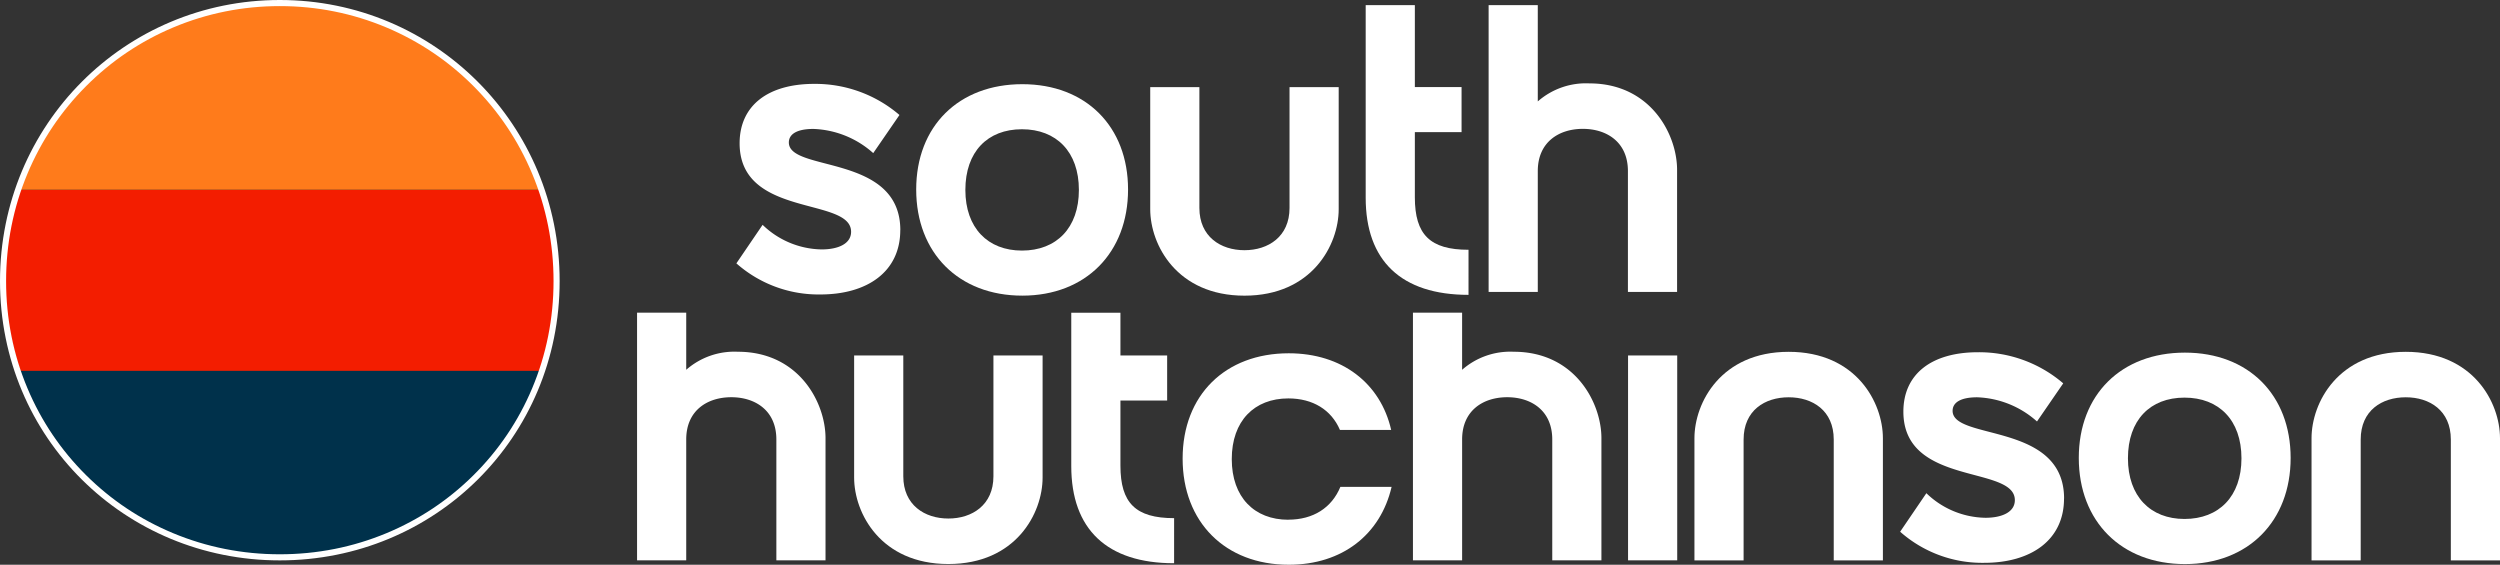
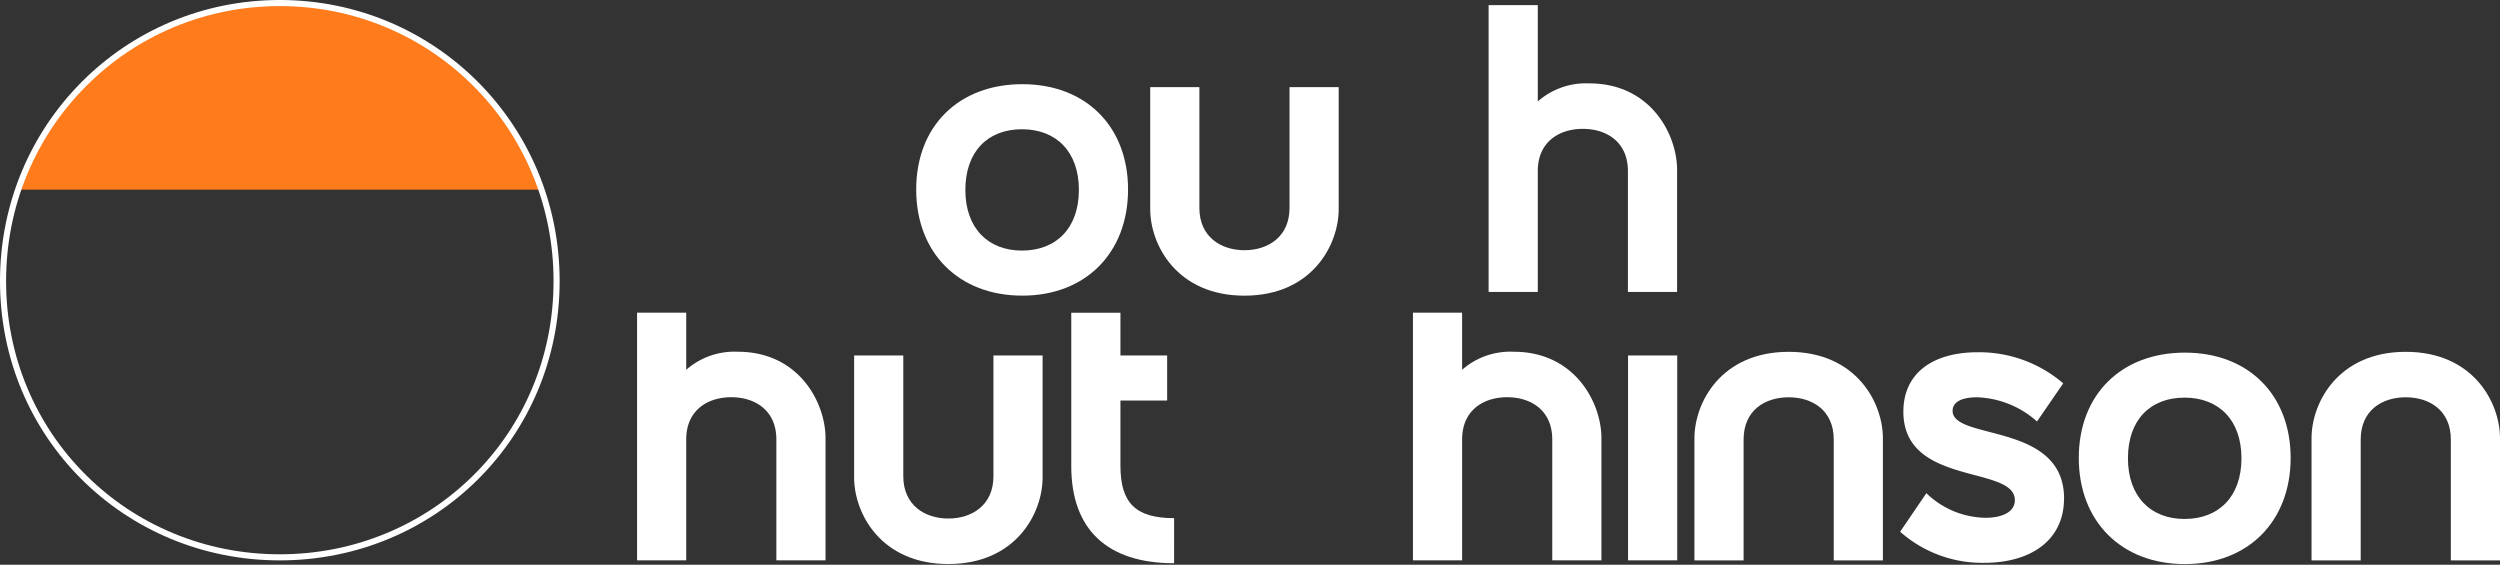
<svg xmlns="http://www.w3.org/2000/svg" width="409.887" height="92.592" viewBox="0 0 409.887 92.592">
  <rect x="0" y="0" width="409.887" height="92.592" fill="#333333" stroke="none" />
  <g id="logo_white" data-name="logo white" transform="translate(0.859 0.592)">
-     <path id="Path_6991" data-name="Path 6991" d="M45.34,90.687A45.352,45.352,0,0,0,88.182,60.2H2.5A45.352,45.352,0,0,0,45.34,90.687Z" fill="#00314b" />
-     <path id="Path_6992" data-name="Path 6992" d="M88.184,30.5H2.5a45.341,45.341,0,0,0,0,29.7H88.184a45.342,45.342,0,0,0,0-29.7Z" fill="#f31d00" />
    <path id="Path_6993" data-name="Path 6993" d="M45.34,0A45.339,45.339,0,0,0,2.5,30.5H88.182A45.339,45.339,0,0,0,45.34,0Z" fill="#ff7b1b" />
    <path id="Path_6994" data-name="Path 6994" d="M111.651,60.037a11.955,11.955,0,0,1,8.462-2.958c10.011,0,14.377,8.332,14.377,14.172V91.274h-8.061V71.457c0-4.768-3.489-6.923-7.389-6.923s-7.389,2.146-7.389,6.923V91.274H103.59V50.67h8.061v9.367Z" fill="#fff" />
    <path id="Path_6995" data-name="Path 6995" d="M139.18,77.709V57.687h8.061V77.5c0,4.7,3.489,6.923,7.389,6.923s7.389-2.221,7.389-6.923V57.687h8.061V77.709c0,5.841-4.367,14.172-15.45,14.172S139.18,83.549,139.18,77.709Z" fill="#fff" />
    <path id="Path_6996" data-name="Path 6996" d="M191.64,91.753c-11.018,0-16.859-5.579-16.859-15.926V50.682h8.061v7.007h7.66v7.389h-7.66V75.761c0,6.111,2.482,8.6,8.8,8.6Z" fill="#fff" />
-     <path id="Path_6997" data-name="Path 6997" d="M210.363,84.611c4.1,0,7.119-1.95,8.537-5.374h8.4C225.487,87.028,219.236,92,210.438,92c-10.412,0-17.4-6.988-17.4-17.4s6.988-17.27,17.4-17.27c8.733,0,15.049,4.908,16.793,12.568h-8.4c-1.409-3.293-4.432-5.169-8.462-5.169-5.579,0-9.274,3.695-9.274,9.946s3.7,9.946,9.274,9.946Z" fill="#fff" />
    <path id="Path_6998" data-name="Path 6998" d="M238.863,60.037a11.955,11.955,0,0,1,8.462-2.958c10.01,0,14.377,8.332,14.377,14.172V91.274h-8.061V71.457c0-4.768-3.489-6.923-7.389-6.923s-7.389,2.146-7.389,6.923V91.274H230.8V50.67h8.061v9.367Z" fill="#fff" />
    <path id="Path_6999" data-name="Path 6999" d="M266.068,57.687h8.061V91.275h-8.061Z" fill="#fff" />
    <path id="Path_7000" data-name="Path 7000" d="M307.852,71.263V91.285h-8.061V71.468c0-4.768-3.489-6.923-7.389-6.923s-7.389,2.146-7.389,6.923V91.285h-8.061V71.263c0-5.841,4.366-14.172,15.45-14.172S307.852,65.422,307.852,71.263Z" fill="#fff" />
    <path id="Path_7001" data-name="Path 7001" d="M337.548,81.135c0,6.848-5.439,10.552-13.1,10.552a20.314,20.314,0,0,1-13.77-5.1l4.3-6.317a14.222,14.222,0,0,0,9.675,4.031c2.752,0,4.832-.942,4.832-2.892,0-5.775-18.276-2.221-18.276-14.508,0-6.177,4.636-9.741,12.231-9.741a21.18,21.18,0,0,1,13.976,5.1l-4.3,6.251a15.506,15.506,0,0,0-9.806-3.965c-2.752,0-4.03.877-4.03,2.221,0,4.908,18.277,1.81,18.277,14.378Z" fill="#fff" />
    <path id="Path_7002" data-name="Path 7002" d="M357.368,57.222c10.412,0,17.334,6.923,17.334,17.27s-6.922,17.4-17.334,17.4-17.4-6.988-17.4-17.4S346.956,57.222,357.368,57.222ZM357.3,84.494c5.645,0,9.339-3.695,9.339-9.946S362.947,64.6,357.3,64.6s-9.273,3.695-9.273,9.946S351.723,84.494,357.3,84.494Z" fill="#fff" />
    <path id="Path_7003" data-name="Path 7003" d="M409.028,71.263V91.285h-8.061V71.468c0-4.768-3.489-6.923-7.389-6.923s-7.389,2.146-7.389,6.923V91.285h-8.061V71.263c0-5.841,4.366-14.172,15.45-14.172S409.028,65.422,409.028,71.263Z" fill="#fff" />
-     <path id="Path_7004" data-name="Path 7004" d="M146.745,37.135c0,6.848-5.44,10.552-13.1,10.552a20.317,20.317,0,0,1-13.771-5.1l4.3-6.316a14.226,14.226,0,0,0,9.675,4.031c2.752,0,4.833-.942,4.833-2.892,0-5.775-18.277-2.221-18.277-14.508,0-6.177,4.637-9.741,12.231-9.741a21.18,21.18,0,0,1,13.976,5.1l-4.3,6.251a15.5,15.5,0,0,0-9.806-3.965c-2.752,0-4.03.877-4.03,2.221,0,4.908,18.277,1.81,18.277,14.378Z" fill="#fff" />
    <path id="Path_7005" data-name="Path 7005" d="M166.756,13.21c10.412,0,17.335,6.923,17.335,17.27s-6.923,17.4-17.335,17.4-17.4-6.988-17.4-17.4S156.344,13.21,166.756,13.21Zm-.065,27.281c5.645,0,9.339-3.695,9.339-9.946s-3.694-9.946-9.339-9.946-9.274,3.695-9.274,9.946S161.112,40.491,166.691,40.491Z" fill="#fff" />
    <path id="Path_7006" data-name="Path 7006" d="M187.726,33.712V13.689h8.06V33.506c0,4.7,3.49,6.923,7.39,6.923s7.389-2.22,7.389-6.923V13.689h8.061V33.712c0,5.841-4.367,14.172-15.45,14.172S187.726,39.552,187.726,33.712Z" fill="#fff" />
-     <path id="Path_7007" data-name="Path 7007" d="M239.911,47.751c-11.019,0-16.859-5.579-16.859-15.926V.252h8.061V13.687h7.659v7.389h-7.659V31.759c0,6.111,2.481,8.6,8.8,8.6Z" fill="#fff" />
    <path id="Path_7008" data-name="Path 7008" d="M251.268,16.038a11.955,11.955,0,0,1,8.462-2.958c10.011,0,14.377,8.332,14.377,14.172V47.275h-8.061V27.458c0-4.768-3.489-6.923-7.389-6.923s-7.389,2.146-7.389,6.923V47.275h-8.061V.252h8.061Z" fill="#fff" />
    <g id="Path_7009" data-name="Path 7009" transform="translate(-0.986 -1)" fill="none">
      <path d="M46,.408A45.8,45.8,0,0,1,91.883,46.5,45.543,45.543,0,0,1,46,92.286,45.535,45.535,0,0,1,.127,46.5,45.8,45.8,0,0,1,46,.408Z" stroke="none" />
      <path d="M 46 1.408 C 39.918 1.408 34.031 2.59 28.503 4.92 C 23.153 7.175 18.356 10.408 14.244 14.53 C 10.127 18.657 6.897 23.475 4.644 28.85 C 2.31 34.419 1.127 40.357 1.127 46.5 C 1.127 52.64 2.31 58.562 4.643 64.1 C 6.894 69.442 10.123 74.224 14.241 78.314 C 18.348 82.393 23.145 85.591 28.499 87.82 C 34.023 90.12 39.911 91.286 46 91.286 C 52.089 91.286 57.977 90.12 63.503 87.82 C 68.857 85.591 73.656 82.393 77.764 78.314 C 81.883 74.224 85.113 69.441 87.365 64.1 C 89.699 58.562 90.883 52.64 90.883 46.5 C 90.883 40.357 89.699 34.419 87.364 28.851 C 85.11 23.475 81.879 18.657 77.761 14.53 C 73.648 10.408 68.849 7.175 63.499 4.92 C 57.969 2.59 52.082 1.408 46 1.408 M 46 0.408 C 71.405 0.408 91.883 20.819 91.883 46.5 C 91.883 72.181 71.405 92.286 46 92.286 C 20.595 92.286 0.127 72.181 0.127 46.5 C 0.127 20.819 20.595 0.408 46 0.408 Z" stroke="none" fill="#fff" />
    </g>
  </g>
</svg>